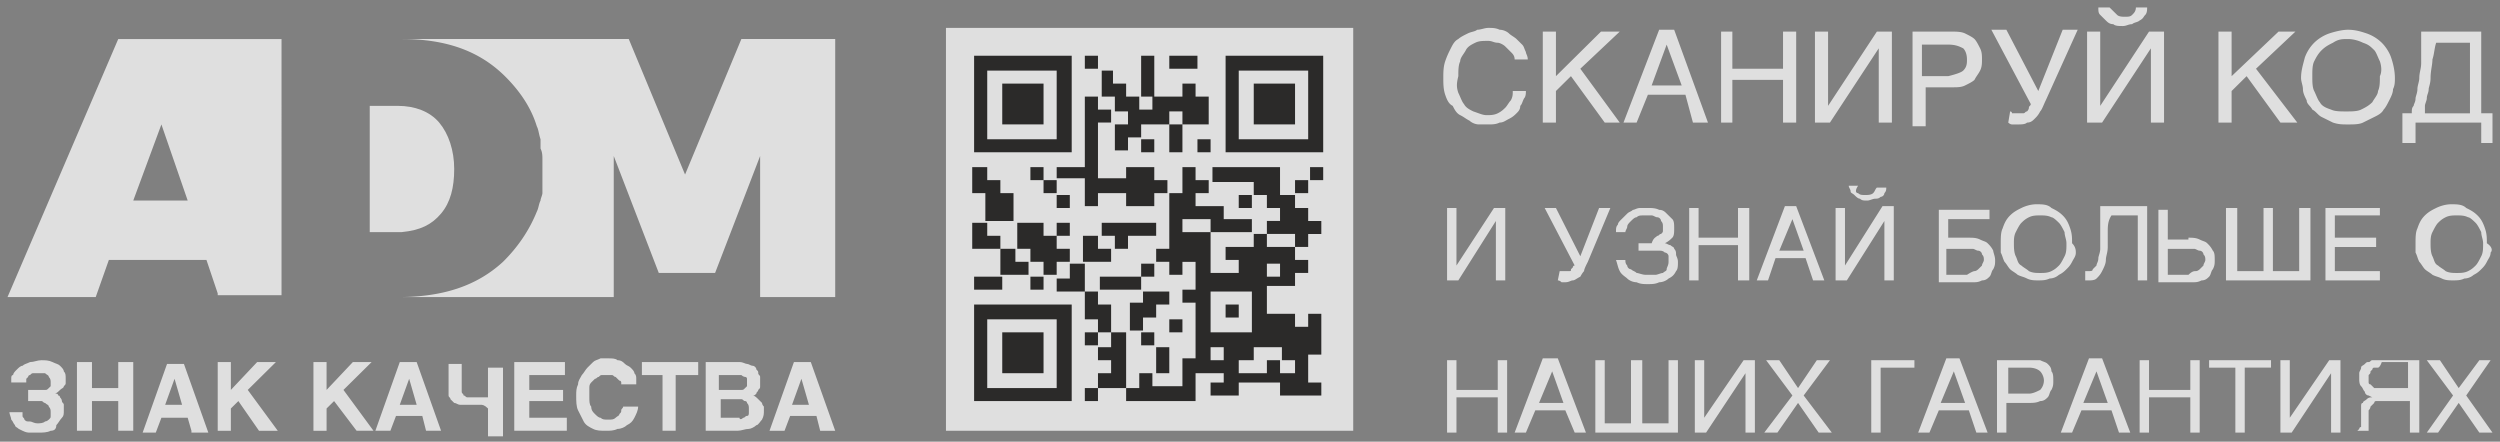
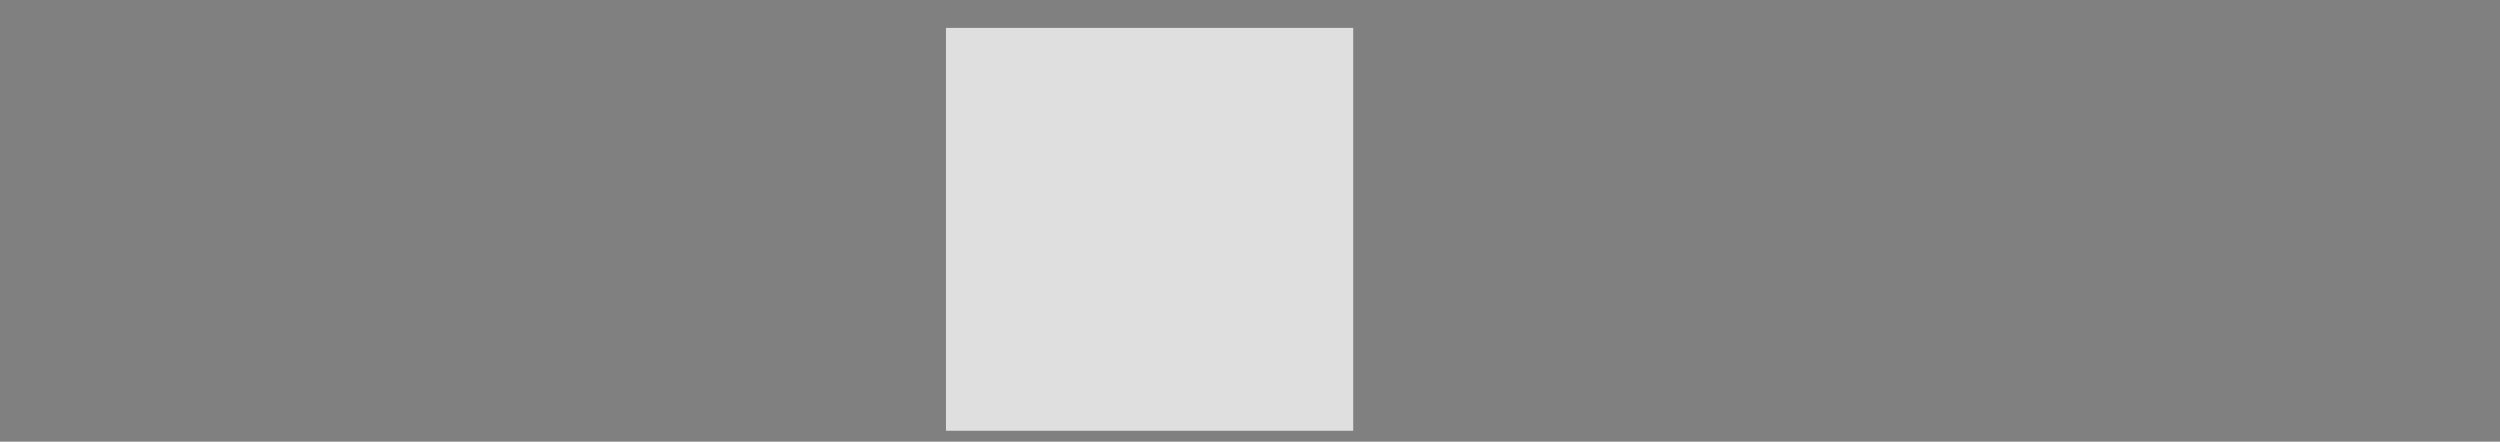
<svg xmlns="http://www.w3.org/2000/svg" width="300" height="53" viewBox="0 0 300 53" fill="none">
  <rect x="0" y="0" width="300" height="53" fill="#808080" stroke="none" />
  <path d="M162.387 3.347h-48.873v48.345h48.873V3.347z" fill="#fff" fill-opacity=".75" />
-   <path fill-rule="evenodd" clip-rule="evenodd" d="M179.73 46.79v-3.564h1.126v8.688h-1.126v-4.233h-4.955v4.233h-1.126v-8.688h1.126v3.564h4.955zm7.883 1.56l-1.352-3.788-1.576 3.788h2.928zm2.702 3.564h-1.351l-1.126-2.673h-3.604l-1.126 2.673h-1.351l3.378-8.911h1.802l3.378 8.911zm5.406-1.114v-7.574h1.351V50.8h3.153v-7.575h1.126v8.688h-9.91v-8.688h1.127V50.8h3.153zm8.784-.668l4.729-6.906h1.352v8.688h-1.127v-7.129l-4.729 7.13h-1.352v-8.69h1.127v6.907zm9.009-6.906l2.252 3.342 2.252-3.342h1.577l-3.154 4.233 3.379 4.455h-1.577l-2.477-3.564-2.478 3.564h-1.576l3.378-4.455-3.153-4.233h1.577zm12.162.891v7.797h-1.126v-8.688h5.18v.89h-4.054zm10.135 4.233l-1.352-3.788-1.576 3.788h2.928zm2.703 3.564h-1.352l-.901-2.673h-3.603l-1.126 2.673h-1.352l3.379-8.911h1.576l3.379 8.911zm6.306-5.124a1.69 1.69 0 0 0 .45-1.114c0-.445-.225-.89-.45-1.114-.225-.222-.676-.445-1.352-.445h-2.477v3.119h2.477c.451 0 .901-.223 1.352-.446zm0-3.564c.45.223.675.223.901.445.225.223.45.446.45.891.225.223.225.669.225 1.114 0 .446 0 .669-.225 1.114-.225.223-.225.669-.45.891-.226.223-.451.446-.901.446-.451.223-.901.223-1.352.223h-2.702v3.564h-1.126v-8.688h5.18zm8.108 5.124l-1.351-3.788L250 48.35h2.928zm2.703 3.564h-1.352l-.901-2.673h-3.603l-1.126 2.673h-1.352l3.379-8.911h1.576l3.379 8.911zm7.207-5.124v-3.564h1.126v8.688h-1.126v-4.233h-4.955v4.233h-1.126v-8.688h1.126v3.564h4.955zm6.531-2.673v7.797h-1.126v-7.797h-3.153v-.891h7.433v.89h-3.154zm5.406 6.015l4.73-6.906h1.351v8.688h-1.126v-7.129l-4.73 7.13h-1.351v-8.69h1.126v6.907zm10.585-6.015h-.45c-.225 0-.225.223-.225.223l-.225.222c0 .223 0 .223-.226.446v.891s0 .223.226.223l.225.223.225.223h4.054v-3.12h-3.153c-.225.669-.451.669-.451.669zm1.127 4.01h-1.352s-.225 0-.225.223l-.225.223-.225.222s0 .223-.226.446v2.451h-1.351l.225-.223s0-.223.225-.223v-2.451c0-.222 0-.445.226-.445 0-.223.225-.223.45-.446s.451-.223.676-.223l-.451-.222c-.225 0-.45-.223-.45-.446-.225-.223-.225-.445-.451-.668-.225-.223-.225-.669-.225-.891v-.669c0-.223.225-.445.225-.668 0-.223.226-.223.451-.446.225-.222.225-.222.45-.222.226 0 .226-.223.451-.223h5.63v8.688h-1.126v-3.787h-2.702zm6.306-4.901l2.252 3.342 2.478-3.342h1.351l-2.928 4.233 3.153 4.455h-1.576l-2.478-3.564-2.477 3.564h-1.352l3.153-4.455-3.153-4.233h1.577zM175 11.145c.225.445.45 1.113.676 1.336.225.446.675.668 1.126.891.676.223 1.126.446 1.576.446.451 0 .901 0 1.352-.223.45-.223.675-.446.901-.668.225-.223.45-.669.675-.891.226-.446.226-.669.226-1.114h1.576c0 .223 0 .668-.225.89-.225.446-.225.67-.451.892 0 .445-.225.668-.45.891-.225.223-.45.446-.901.668-.45.223-.676.446-1.126.446-.45.223-.901.223-1.351.223h-1.126c-.451 0-.901-.223-1.127-.446-.45-.223-.675-.445-1.126-.668-.45-.223-.675-.668-.901-1.114-.45-.223-.675-.668-.901-1.337-.225-.668-.225-1.337-.225-2.005 0-.668 0-1.337.225-2.005.226-.668.451-1.114.676-1.56.225-.445.451-.89.901-1.113.225-.223.676-.446 1.126-.669.451-.222.901-.222 1.126-.445.451 0 .901-.223 1.352-.223.45 0 .901 0 1.351.223.45 0 .901.223 1.126.445.225.223.676.446.901.669l.676.668c.225.223.225.446.45.891 0 .223.225.446.225.891h-1.576c0-.445-.225-.668-.451-.89l-.675-.67c-.226-.222-.676-.445-.901-.445-.451 0-.676-.223-1.126-.223-.676 0-1.126 0-1.577.223-.45.223-.901.446-1.126.891-.225.446-.676.892-.676 1.337C175 7.803 175 8.471 175 9.14c-.225.892-.225 1.337 0 2.006zm17.117-7.353h2.252l-4.729 4.456 4.729 6.461h-1.801l-4.054-5.57-1.802 1.783v3.787h-1.577V3.792h1.577V9.14l5.405-5.347zm9.685 6.461L200 5.352l-1.802 4.901h3.604zm3.153 4.456h-1.802l-.901-3.342h-4.504l-1.352 3.342h-1.576l4.279-11.14h1.802l4.054 11.14zm9.009-6.461V3.792h1.577V14.71h-1.577V9.585h-6.081v5.124h-1.351V3.792h1.351v4.456h6.081zm5.405 4.456l5.856-8.912h1.802V14.71h-1.577V5.798l-5.855 8.911h-1.802V3.792h1.576v8.912zm16.217-4.233c.45-.446.45-.891.45-1.337 0-.668-.225-1.114-.45-1.336-.451-.223-.901-.446-1.802-.446h-3.153v3.787h3.153c.901-.222 1.576-.445 1.802-.668zm.225-4.456c.45.223.901.446 1.126.669.225.222.45.668.676 1.114.225.445.225.89.225 1.336 0 .446 0 .891-.225 1.337-.226.446-.451.668-.676 1.114-.225.223-.676.445-1.126.668-.451.223-.901.223-1.577.223h-3.153v4.679h-1.576V3.792h4.729c.451 0 1.126 0 1.577.223zm5.405 9.357s.225 0 .225.223h1.352c.225 0 .225-.223.45-.223 0 0 .225-.223.225-.445 0-.223.226-.223.226-.446l-4.73-8.911h1.802l3.829 7.352 2.928-7.352h1.801l-3.828 8.466c-.226.445-.451 1.114-.676 1.336-.225.446-.451.669-.676.892-.225.222-.45.445-.901.445-.225.223-.675.223-1.126.223h-.676c-.225 0-.45-.223-.45-.223l.225-1.337zm12.838-11.585c.225.223.676.223.901.223.45 0 .676 0 .901-.223.225-.222.45-.445.45-.89h1.352c0 .222 0 .668-.226.89-.225.223-.225.446-.675.669-.225.223-.676.223-.901.445-.451 0-.676.223-1.126.223-.451 0-.901 0-1.126-.223-.451 0-.676-.222-.901-.445l-.676-.669c-.225-.222-.225-.445-.225-.89h1.351l.901.89zm-2.027 10.917l5.856-8.912h1.802V14.71h-1.577V5.798l-5.856 8.911h-1.802V3.792h1.577v8.912zm21.396-8.912h2.027l-4.729 4.456 4.955 6.461h-2.027l-4.054-5.57-1.802 1.783v3.787h-1.577V3.792h1.577V9.14l5.63-5.347zm12.163 3.565c-.226-.446-.451-1.114-.676-1.337-.451-.445-.676-.668-1.351-.89-.451-.224-1.127-.446-1.802-.446-.676 0-1.126 0-1.802.445-.451.223-.901.446-1.351.891-.451.446-.676.892-.901 1.337-.226.446-.226 1.114-.226 1.782 0 .669 0 1.337.226 1.783.225.445.45 1.114.675 1.336.226.446.676.669 1.352.892.45.222 1.126.222 1.802.222.675 0 1.351 0 1.801-.223.451-.222.901-.445 1.352-.89.225-.446.675-.892.675-1.337.226-.446.226-1.114.226-1.783.225-.445.225-1.114 0-1.782zm1.576 3.342c0 .446-.225.891-.45 1.337-.226.445-.451.89-.676 1.114-.225.445-.676.668-1.126.89l-1.351.669c-.451.223-1.127.223-1.802.223-.676 0-1.126 0-1.802-.223l-1.351-.668c-.451-.223-.676-.669-1.127-.892-.225-.445-.675-.668-.675-1.113-.225-.446-.451-.891-.451-1.337 0-.446-.225-.891-.225-1.337 0-.891.225-1.56.451-2.45a4.834 4.834 0 0 1 1.126-1.783 4.91 4.91 0 0 1 1.801-1.114c.676-.223 1.577-.445 2.253-.445.901 0 1.576.222 2.252.445a4.915 4.915 0 0 1 1.802 1.114c.45.446.901 1.114 1.126 1.783.225.668.45 1.559.45 2.45 0 .446 0 .891-.225 1.337zm4.73-3.565c0 .669-.225 1.337-.225 2.228 0 .668-.226 1.114-.226 1.337 0 .445-.225.668-.225 1.114 0 .223-.225.668-.225.891v.891h5.405V5.13h-4.054c-.225.669-.225 1.337-.45 2.005zm-2.252 5.57c0-.223.225-.446.225-.891 0-.223.225-.669.225-1.114 0-.446.225-.891.225-1.337 0-.668.226-1.114.226-1.782V3.792h7.207v9.803h1.351v3.565h-1.351v-2.451h-7.883v2.45h-1.577v-3.564h1.126c0-.446 0-.668.226-.891zm-114.865 19.16l4.504-6.907h1.352v8.689h-1.126v-7.13L175 33.647h-1.351v-8.689h1.126v6.907zm12.387.668h1.126c.226 0 .226 0 .226-.223l.225-.222s0-.223.225-.223l-3.604-6.907h1.352l2.928 5.793 2.252-5.793h1.351l-2.702 6.461c-.226.446-.451.891-.451 1.114-.225.223-.45.668-.45.668-.451.223-.676.446-.901.446-.225 0-.451.223-.901.223h-.451c-.225-.223-.45-.223-.45-.223l.225-1.114c-.225 0-.225 0 0 0zm11.712-4.232c.225 0 .225-.224.45-.224.226-.223.226-.223.226-.445v-.446c0-.223 0-.445-.226-.668 0-.223-.225-.446-.45-.446s-.451-.223-.676-.223h-.901c-.45 0-.675 0-.901.223-.225 0-.45.223-.675.446-.225.223-.451.445-.451.668 0 .223-.225.446-.225.669h-1.126c0-.446 0-.669.225-.892 0-.222.225-.445.451-.668l.675-.668c.226-.223.451-.223.676-.446.225 0 .45-.223.901-.223h.901c.45 0 .901 0 1.351.223.451 0 .676.223.901.446l.676.668c.225.223.225.668.225 1.114 0 .445 0 .891-.225 1.114-.226.223-.451.445-.901.668.225 0 .45.223.675.223.226.223.451.223.451.446.225.222.225.445.225.668 0 .223.225.445.225.891s0 .891-.225 1.114c-.225.446-.45.668-.901.891-.225.223-.675.446-1.126.446-.45.223-.901.223-1.351.223-.451 0-.901 0-1.352-.223-.45 0-.9-.223-1.126-.446-.225-.223-.675-.445-.901-.891-.225-.445-.225-.668-.45-1.337h1.126c0 .223 0 .446.225.669 0 .223.226.445.451.445.225.223.45.223.675.446.226 0 .676.223 1.127.223h1.126c.225 0 .675-.223.901-.223.225-.223.45-.223.45-.446 0-.222.225-.445.225-.89v-.67c0-.222-.225-.445-.45-.445-.225-.223-.451-.223-.676-.223h-2.477v-.89h1.576c.225-.67.451-.67.676-.892zm9.685.222v-3.565h1.351v8.689h-1.351v-4.233h-4.73v4.233h-1.126v-8.689h1.126v3.565h4.73zm7.882 1.559l-1.351-3.787-1.576 3.787h2.927zm2.478 3.565h-1.351l-.901-2.674h-3.604l-.901 2.674h-1.351l3.378-8.912h1.352l3.378 8.912zm4.054-10.471c.225.223.45.223.901.223.225 0 .676 0 .901-.223.225-.223.225-.446.45-.668h1.126c0 .222 0 .445-.225.668 0 .223-.225.445-.45.445-.226.223-.451.223-.676.223-.225 0-.676.223-.901.223-.45 0-.676 0-.901-.223-.225 0-.45-.223-.675-.445-.226-.223-.451-.223-.451-.446s-.225-.445-.225-.668h1.126c-.45.668-.225.891 0 .891zm-1.577 8.689l4.505-7.13h1.351v8.912h-1.126v-7.13l-4.504 7.13h-1.352v-8.689h1.126v6.907zm15.541.668c.225 0 .45-.223.45-.223l.451-.445c0-.223.225-.446.225-.669 0-.223 0-.445-.225-.668 0-.223-.225-.446-.451-.446-.225 0-.45-.222-.675-.222h-3.153v3.119h2.477c.676-.446.901-.446.901-.446zm-3.153-6.684v2.674h2.477c.451 0 .901 0 1.352.223.45.222.675.222.901.445.225.223.45.446.675.891 0 .223.225.669.225 1.114 0 .446 0 .669-.225 1.114-.225.223-.225.669-.45.891-.225.223-.451.446-.901.446-.451.223-.676.223-1.126.223h-4.054V25.18h6.081v1.114h-4.955v-.446zm13.964 2.005c-.225-.445-.451-.89-.676-1.114-.225-.222-.676-.668-.901-.668-.45-.223-.901-.223-1.351-.223-.451 0-.901 0-1.352.223-.45.223-.675.446-.9.668-.226.223-.451.669-.676 1.114-.225.446-.225.891-.225 1.337 0 .446 0 1.114.225 1.56.225.445.225.89.676 1.114.225.222.675.445.9.668.451.223.901.223 1.352.223.45 0 .901 0 1.351-.223.451-.223.676-.446.901-.668.225-.223.451-.669.676-1.114.225-.446.225-.892.225-1.56 0-.446-.225-.891-.225-1.337zm1.351 2.451c0 .446-.225.668-.45 1.114-.226.446-.451.668-.676.891-.225.223-.45.446-.901.669a1.734 1.734 0 0 1-1.126.445c-.451.223-.901.223-1.351.223-.451 0-.901 0-1.352-.223-.45-.223-.675-.223-1.126-.446-.225-.222-.676-.445-.901-.668-.225-.223-.45-.668-.675-.891-.226-.446-.226-.668-.451-1.114V29.19c0-.668 0-1.337.225-1.782.226-.669.451-1.114.901-1.56.451-.445.901-.668 1.352-.89.45-.224 1.126-.446 1.801-.446.676 0 1.352 0 1.802.445.451.223.901.446 1.352.891.45.446.675.892.9 1.56.226.668.226 1.114.226 1.782.45.446.45.891.45 1.114zm3.829-2.451v1.783c0 .668-.225 1.114-.225 1.56 0 .445-.226.89-.451 1.336-.225.446-.45.668-.675.891-.226.223-.676.223-.901.223h-.451v-1.114h.451c.225 0 .45 0 .45-.223l.451-.445c0-.223.225-.446.225-.892 0-.222.225-.668.225-1.114v-5.124h5.631v8.912h-1.126v-7.798h-3.154c-.45.669-.45 1.337-.45 2.005zm10.586 4.679c.225 0 .45-.223.45-.223l.45-.445c0-.223.226-.446.226-.669 0-.223 0-.445-.226-.668 0-.223-.225-.446-.45-.446s-.45-.222-.676-.222h-3.153v3.119h2.478c.45-.446.675-.446.901-.446zm-.901-4.01c.45 0 .901 0 1.351.223.45.222.676.222.901.445.225.223.45.446.676.891.225.223.225.669.225 1.114 0 .446 0 .669-.225 1.114-.226.223-.226.669-.451.891-.225.223-.45.446-.901.446-.45.223-.675.223-1.126.223h-4.054V25.18h1.126v3.565h2.478v-.223zm9.009 4.01v-7.575h1.126v7.575h3.153v-7.575h1.351v8.689h-10.135v-8.689h1.351v7.575h3.154zm8.558-6.684v2.674h4.955v1.114h-4.955v2.896h5.406v1.114h-6.532v-8.689h6.532v.891h-5.406zm17.568 2.005c-.225-.445-.451-.89-.676-1.114-.225-.222-.676-.668-.901-.668-.45-.223-.901-.223-1.351-.223-.451 0-.901 0-1.352.223-.45.223-.675.446-.9.668-.226.223-.451.669-.676 1.114-.225.446-.225.891-.225 1.337 0 .446 0 1.114.225 1.56.225.445.225.89.676 1.114.225.222.675.445.9.668.451.223.901.223 1.352.223.45 0 .901 0 1.351-.223.451-.223.676-.446.901-.668.225-.223.451-.669.676-1.114.225-.446.225-.892.225-1.56 0-.446-.225-.891-.225-1.337zm1.126 2.451c0 .446-.225.668-.451 1.114-.225.446-.45.668-.675.891-.225.223-.451.446-.901.669a1.734 1.734 0 0 1-1.126.445c-.451.223-.901.223-1.352.223-.45 0-.901 0-1.351-.223-.45-.223-.676-.223-1.126-.446-.225-.222-.676-.445-.901-.668-.225-.223-.45-.668-.676-.891-.225-.446-.225-.668-.45-1.114V29.19c0-.668 0-1.337.225-1.782.225-.669.451-1.114.901-1.56.45-.445.901-.668 1.351-.89.451-.224 1.126-.446 1.802-.446.676 0 1.351 0 1.802.445.45.223.901.446 1.351.891.451.446.676.892.901 1.56.225.668.225 1.114.225 1.782.676.446.676.891.451 1.114zM100.225 4.684V35.65h-9.009V18.719l-5.405 14.036h-6.757L73.65 18.719v16.932H47.748c5.405 0 9.46-1.337 12.612-4.233 1.802-1.782 3.154-3.787 4.054-6.015.226-.446.226-.891.45-1.337 0-.223.226-.668.226-.891v-4.01c0-.446 0-.891-.225-1.337v-1.114c-.225-.668-.225-1.114-.45-1.56-.676-2.227-2.028-4.232-3.83-6.015-3.153-3.119-7.207-4.455-12.387-4.455h27.253l6.756 16.263 6.757-16.263h11.261z" fill="#fff" fill-opacity=".75" />
-   <path fill-rule="evenodd" clip-rule="evenodd" d="M52.928 25.625c1.126-1.336 1.577-3.119 1.577-5.346 0-2.228-.676-4.233-1.802-5.57-1.126-1.337-2.928-2.005-4.955-2.005h-3.379v15.15h3.83c2.252-.223 3.603-.892 4.729-2.229zm-36.937-1.559l3.378-9.134 3.154 9.134H15.99zM14.189 4.684L.901 35.65h10.585l1.577-4.456h11.712l1.351 4.01v.223h7.658V4.684H14.189zM5.405 46.79c.226 0 .226 0 .45-.222l.226-.223v-.446c0-.223 0-.445-.225-.668 0-.223-.225-.223-.45-.446H4.053c-.225 0-.225 0-.45.223-.226 0-.226.223-.226.223l-.225.223v.445H1.351v-.445c0-.223 0-.446.226-.446 0-.223.225-.446.45-.668.225-.223.45-.446.676-.446.225-.223.45-.223.9-.445.451 0 .902-.223 1.352-.223.45 0 .9 0 1.351.223.45.222.676.222.901.445.225.223.45.446.45.668.226.223.226.446.226.892v.445c0 .223 0 .223-.225.446 0 .223-.226.223-.45.445-.226.223-.451.446-.676.446h.225s.225 0 .225.223c.225 0 .225.222.225.222s.225.223.225.446.226.223.226.446v.668c0 .446 0 .668-.226.891-.225.223-.45.669-.675.891 0 .446-.225.669-.676.669-.45.222-.9.222-1.576.222h-.901c-.226 0-.45 0-.901-.222l-.45-.223c-.226-.223-.451-.223-.451-.446-.225-.223-.225-.445-.45-.668 0-.223-.226-.668-.226-.891h1.577v.445c0 .223.225.223.225.446.225.223.225.223.676.223.225 0 .45.222.9.222.226 0 .676 0 .901-.222.226 0 .45-.223.45-.223.226-.223.226-.223.226-.446v-.445c0-.223 0-.446-.225-.669 0-.222-.225-.222-.45-.445-.226 0-.226-.223-.451-.223H3.378V46.79h2.027zm8.785-.222v-3.12h1.801v8.244h-1.802v-3.565h-3.153v3.565H9.234v-8.243h1.802v3.119h3.153zm6.756-1.114l-1.126 3.119h2.027l-.901-3.12zm2.027 6.238l-.45-1.56h-3.154l-.675 1.782h-1.577l2.928-8.243h2.027L25 51.914h-2.027v-.222zm7.883-8.243h2.252L29.73 46.79l3.603 4.902h-2.252l-2.477-3.565-.901.891v2.674h-1.577v-8.243h1.577v3.341l3.153-3.341zm11.486 0h2.253l-3.379 3.341 3.604 4.902h-2.027l-2.703-3.565-.9.891v2.674h-1.577v-8.243h1.576v3.341l3.153-3.341zm6.758 2.005l-1.127 3.119H50l-.9-3.12zm2.026 6.238l-.45-1.783h-3.154l-.675 1.783h-1.802l2.928-8.243H50l2.928 8.243h-1.802zm6.532-3.119H55.18c-.225 0-.45-.223-.675-.223l-.45-.446c0-.223-.226-.223-.226-.445v-3.788h1.576v3.342c0 .223.226.223.226.446.225 0 .225.222.45.222h2.477v-3.564h1.802v8.243h-1.8v-3.342c-.45-.445-.676-.445-.901-.445zm5.856-3.565v1.782h4.054v1.337h-4.054v2.005h4.504v1.56h-6.306v-8.243h6.08v1.559h-4.279zm10.81.668l-.225-.222-.225-.223c-.225 0-.225-.223-.45-.223h-1.126c-.226 0-.226 0-.451.223-.225 0-.225.223-.45.223l-.451.445c-.225.223-.225.446-.225.669v1.113c0 .446 0 .892.225 1.114 0 .446.225.669.45.892.226.222.45.445.676.445.225.223.45.223.901.223.45 0 .676 0 .9-.223.226-.223.451-.223.451-.445.226-.223.226-.223.226-.446s.225-.223.225-.446h1.802c0 .446-.226.892-.45 1.337-.226.446-.451.669-.902.891-.225.223-.675.446-1.126.446-.45.223-.9.223-1.351.223-.676 0-1.126 0-1.577-.223-.45-.223-.9-.446-1.126-.891l-.676-1.337c-.225-.446-.225-1.114-.225-1.782 0-.446 0-.892.225-1.337 0-.446.226-.668.45-1.114.226-.223.451-.668.677-.891l.675-.668c.225-.223.45-.223.901-.446h.901c.45 0 .9 0 1.126.223.45 0 .676.223.901.445.225.223.45.223.676.446.225.223.45.445.45.668.225.223.225.446.225.669v.668H74.55v-.223s0-.223-.226-.223zm6.757-.668v6.684h-1.577v-6.684h-2.477v-1.56h6.757v1.56H81.08zm8.109 5.124c.224 0 .224-.223.45-.223.225 0 .225-.222.225-.445v-.446c0-.223 0-.445-.225-.668 0-.223-.226-.223-.226-.223-.225 0-.225-.223-.45-.223h-2.477v2.228h2.252c0 .223.225.223.45 0zm-.226-3.342c.225 0 .225 0 .45-.222l.226-.223v-.891c0-.223-.226-.223-.226-.223s-.225 0-.45-.223h-2.703v1.782h2.703zm.676-3.119c.225 0 .45.223.675.223.225 0 .45.223.45.446.226.222.226.222.226.445s.225.223.225.446v1.114c0 .223 0 .223-.225.445 0 .223-.225.223-.225.446-.226.223-.226.223-.45.223.224 0 .45.222.675.445l.45.446c0 .223.226.445.226.445v.446c0 .446 0 .668-.226 1.114-.225.223-.45.668-.675.668-.226.223-.676.446-.901.446-.45 0-.901.223-1.352.223h-3.828v-8.243h4.054c.45 0 .675.222.9.222zm6.531 1.783l-1.126 3.119h2.027l-.9-3.12zm2.252 6.238l-.45-1.783H94.82l-.676 1.783h-1.802l2.928-8.243h2.027l2.928 8.243h-1.802z" fill="#fff" fill-opacity=".75" />
-   <path d="M116.892 6.689h11.712v11.585h-11.712V6.689zm13.288 0h1.577v1.56h-1.577v-1.56zm6.757 0h1.577v4.901h-1.577V6.689zm3.378 0h3.379v1.56h-3.379v-1.56zm6.757 0h11.712v11.585h-11.712V6.689zM118.468 8.47v8.243h8.334V8.471h-8.334zm13.514 0h1.577v1.56h1.576v1.559h1.577v1.56h1.576v-1.56h3.604v-1.56h1.576v1.56h1.577v3.342h-3.153v-1.56h-1.577v1.56h-3.378v1.56h-1.577v1.559h-1.576v-3.12h1.576v-1.559h-1.576V11.59h-1.577V8.471h-.225zm16.667 0v8.243h8.333V8.471h-8.333zm-28.379 1.56h4.955v4.9h-4.955v-4.9zm30.18 0h4.955v4.9h-4.955v-4.9zm-20.27 1.559h1.577v1.56h1.576v1.559h-1.576v6.684h3.378v-1.337h3.379v1.56h1.576v1.559h-1.576v1.56h-3.379v-1.56h-3.378v1.56h-1.577v-3.342h-3.378v-1.337h3.378V11.59zm10.135 3.342h1.577v3.342h-1.577v-3.342zm-3.378 1.782h1.577v1.56h-1.577v-1.56zm6.757 0h1.576v1.56h-1.576v-1.56zm-26.802 3.342h1.576v1.56h1.577v1.559h1.577v3.342h-3.379v-3.342h-1.576v-3.12h.225zm6.757 0h1.576v1.56h-1.576v-1.56zm18.243 0h1.576v1.56h1.577v1.559h-1.577v1.56h3.379v1.559h3.378v1.56h-4.955v-1.56h-3.378v1.56h3.378v4.9h3.379v-1.559h-1.577v-1.56h3.378v-1.559h1.577v1.56h3.378v1.56h1.577v1.559h-1.577v1.56h-3.378v3.341h3.378v1.56h1.577v-1.56h1.577v4.901h-1.577V45.9h1.577v1.56h-4.955V45.9h-4.955v1.56h-3.379V45.9h1.577v-1.114h-3.379v3.342h-8.333v-1.56h1.577v-1.782h1.576v1.56h3.604v-3.342h1.576V36.32h-1.576v-1.56h1.576v-3.34h-1.576v1.559h-1.577v-1.56h-1.576v-1.56h1.576v-6.683h1.577v-3.12zm3.378 0h8.334v3.342h1.801v1.56h1.577v1.559h1.577v1.56h-1.577v1.559h-1.577v-1.56h-3.378v-1.56h1.577v-1.559h-1.577v-1.56h-1.577v-1.559h-4.954v-1.782h-.226zm11.937 0h1.577v1.56h-1.577v-1.56zm-31.982 1.56h1.577v1.559h-1.577v-1.56zm30.18 0h1.577v1.559h-1.577v-1.56zm-28.603 1.782h1.576v1.56h-1.576v-1.56zm21.847 0h1.576v1.56h-1.576v-1.56zm-31.757 3.341h1.576v1.56h1.577v1.56h-3.378v-3.12h.225zm4.955 0h3.378v1.56h1.577v1.56h1.576v1.56h-1.576v1.559h-1.577v-1.56h-1.576v-1.56h-1.577V26.74h-.225zm4.955 0h1.576v1.56h-1.576v-1.56zm5.18 0h6.757v1.56h-3.379v1.56h-1.576v-1.56h-1.577v-1.56h-.225zm-1.802 1.56h1.577v1.56h1.576v1.56h-3.378v-3.12h.225zm-9.91 1.56h1.577v1.56h1.576v1.559h-3.378v-3.12h.225zm8.334 1.782h1.576v3.342h-3.378v-1.56h1.576V31.64h.226zm8.333 0h1.577v1.56h-1.577v-1.56zm15.09 0v1.56h1.577v-1.56h-1.577zm-35.135 1.56h3.378v1.559h-3.378V33.2zm6.757 0h1.576v1.559h-1.576V33.2zm8.333 0h4.955v1.559h-4.955V33.2zm-1.802 1.782h1.577v1.56h1.576v3.341h-1.576v-1.56h-1.577v-3.341zm6.757 0h3.378v1.56h-1.576v1.559h-1.577v1.56h-1.576v-3.343h1.576v-1.336h-.225zm8.333 0v4.901h4.955v-4.901h-4.955zm-28.378 1.56h11.712v11.584h-11.712V36.542zm30.18 0h1.577v1.559h-1.577v-1.56zm-28.604 1.781v8.244h8.334v-8.244h-8.334zm21.847 0h1.577v1.56h-1.577v-1.56zm-20.045 1.56h4.955v4.901h-4.955v-4.901zm9.91 0h1.577v1.56h-1.577v-1.56zm3.379 0h1.576v6.684h-3.378v-1.783h1.576v-1.56h-1.576v-1.559h1.576v-1.782h.226zm3.378 0h1.577v1.56h-1.577v-1.56zm1.802 1.782h1.576v3.12h-1.576v-3.12zm6.531 0v1.56h1.577v-1.56h-1.577zm5.18 0v1.56h-1.801v1.56h3.378v-1.56h1.577v1.56h1.801v-1.56h-1.576v-1.56h-3.379zm-20.27 4.902h1.577v1.56h-1.577v-1.56z" fill="#2B2A29" />
</svg>